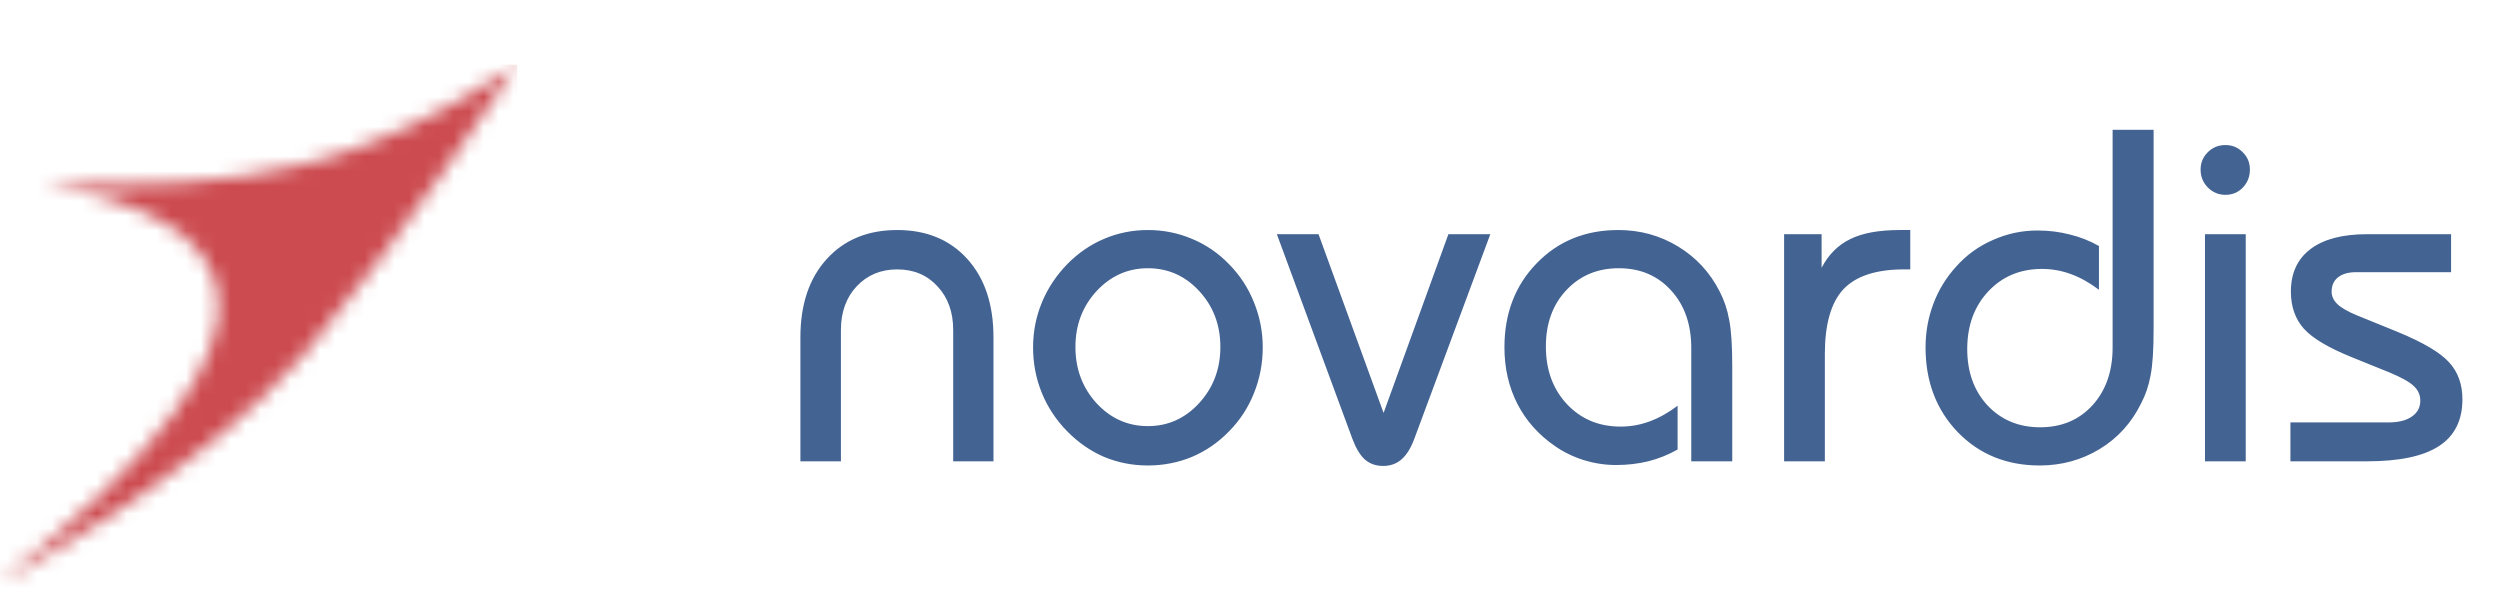
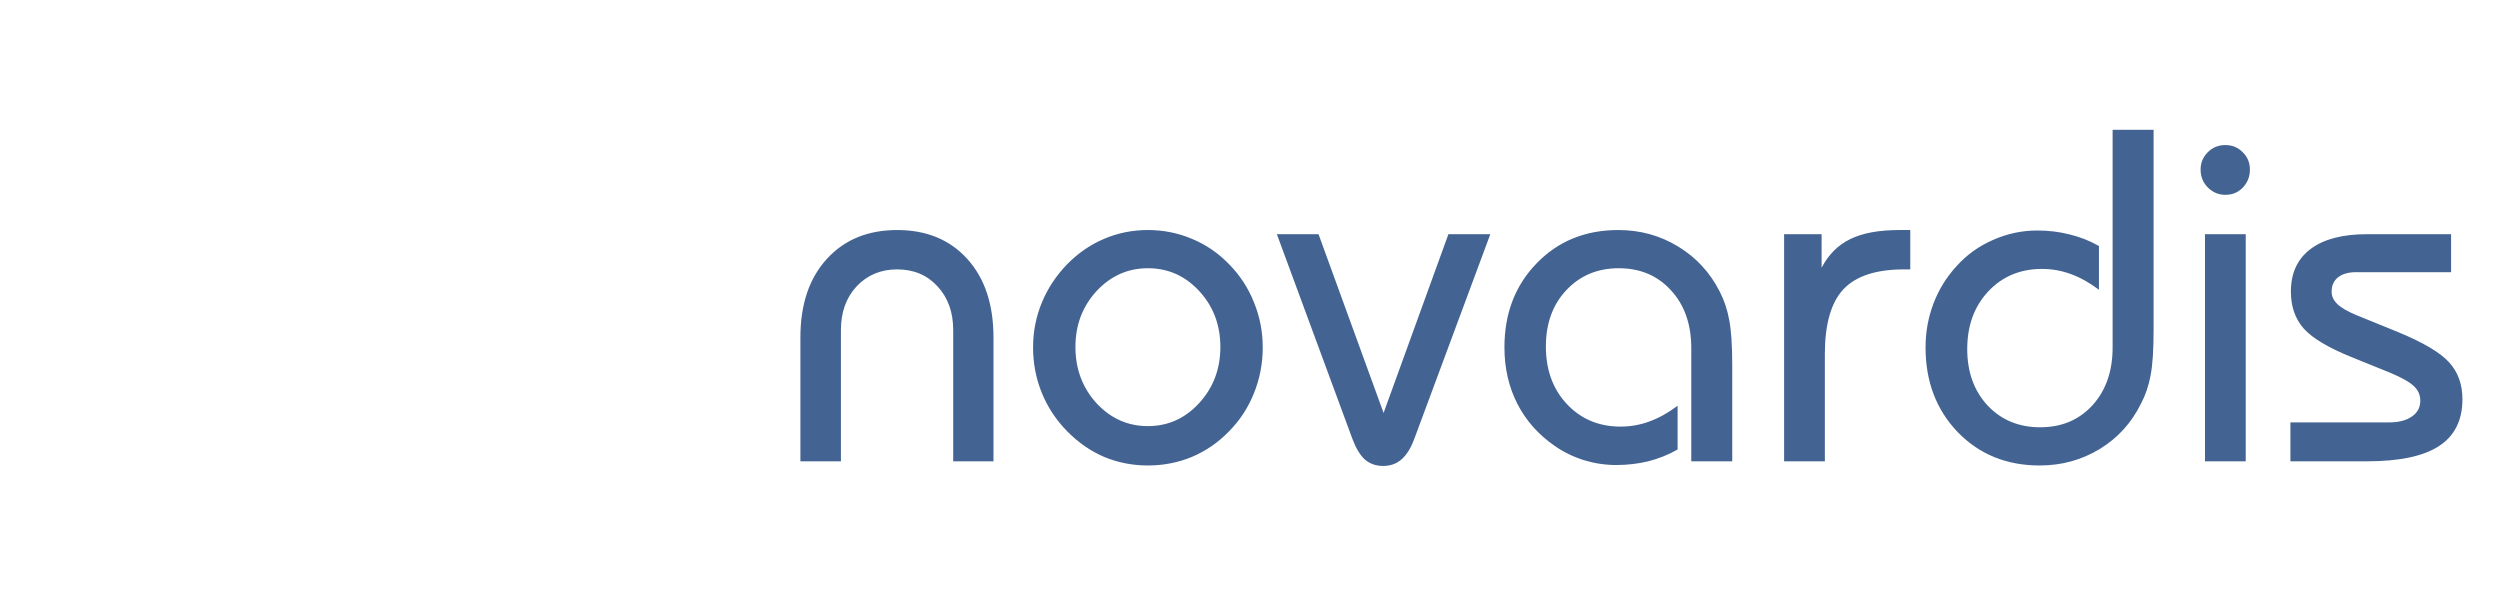
<svg xmlns="http://www.w3.org/2000/svg" width="168" height="40" viewBox="0 0 168 40" fill="none">
  <path d="M53.787 31V22.677C53.787 20.457 54.378 18.699 55.561 17.403C56.743 16.106 58.319 15.458 60.29 15.458C62.261 15.458 63.832 16.106 65.004 17.403C66.176 18.699 66.762 20.457 66.762 22.677V31H64.055V22.179C64.055 20.976 63.703 19.996 62.997 19.239C62.302 18.482 61.4 18.103 60.29 18.103C59.191 18.103 58.283 18.482 57.568 19.239C56.862 19.996 56.51 20.976 56.51 22.179V31H53.787ZM72.269 23.315C72.269 24.798 72.742 26.058 73.685 27.095C74.639 28.122 75.791 28.635 77.139 28.635C78.487 28.635 79.633 28.122 80.577 27.095C81.531 26.058 82.009 24.798 82.009 23.315C82.009 21.842 81.537 20.592 80.593 19.565C79.649 18.538 78.498 18.025 77.139 18.025C75.791 18.025 74.639 18.538 73.685 19.565C72.742 20.592 72.269 21.842 72.269 23.315ZM69.422 23.346C69.422 22.288 69.62 21.282 70.014 20.328C70.408 19.373 70.978 18.513 71.725 17.745C72.461 16.998 73.286 16.433 74.199 16.049C75.122 15.655 76.102 15.458 77.139 15.458C78.176 15.458 79.162 15.655 80.095 16.049C81.028 16.433 81.858 16.998 82.584 17.745C83.321 18.492 83.881 19.348 84.264 20.312C84.659 21.277 84.856 22.288 84.856 23.346C84.856 24.424 84.659 25.451 84.264 26.426C83.881 27.391 83.321 28.247 82.584 28.993C81.858 29.74 81.028 30.311 80.095 30.705C79.162 31.088 78.176 31.28 77.139 31.28C76.102 31.28 75.122 31.088 74.199 30.705C73.286 30.311 72.461 29.74 71.725 28.993C70.978 28.236 70.408 27.375 70.014 26.411C69.62 25.446 69.422 24.424 69.422 23.346ZM88.605 15.738L92.977 27.749L97.333 15.738H100.149L95.046 29.476C94.807 30.119 94.517 30.585 94.175 30.876C93.843 31.166 93.433 31.311 92.946 31.311C92.458 31.311 92.049 31.166 91.717 30.876C91.395 30.585 91.115 30.119 90.876 29.476L85.805 15.738H88.605ZM113.653 31V23.392C113.653 21.795 113.202 20.504 112.299 19.519C111.397 18.523 110.225 18.025 108.783 18.025C107.352 18.025 106.175 18.518 105.252 19.503C104.339 20.478 103.883 21.738 103.883 23.284C103.883 24.86 104.355 26.151 105.298 27.157C106.242 28.163 107.445 28.667 108.908 28.667C109.572 28.667 110.215 28.552 110.837 28.324C111.47 28.096 112.102 27.744 112.735 27.266V30.207C112.113 30.559 111.454 30.824 110.759 31C110.075 31.166 109.354 31.249 108.597 31.249C107.871 31.249 107.15 31.14 106.434 30.922C105.718 30.694 105.07 30.378 104.489 29.973C103.39 29.216 102.55 28.272 101.969 27.142C101.388 26.001 101.098 24.736 101.098 23.346C101.098 21.064 101.819 19.182 103.26 17.698C104.702 16.205 106.533 15.458 108.752 15.458C110.215 15.458 111.553 15.826 112.766 16.563C113.98 17.299 114.913 18.31 115.566 19.596C115.867 20.177 116.08 20.815 116.204 21.51C116.339 22.195 116.407 23.221 116.407 24.59V31H113.653ZM119.892 31V15.738H122.412V17.994C122.879 17.102 123.522 16.459 124.341 16.065C125.16 15.66 126.265 15.458 127.655 15.458H128.37V18.103H127.95C126.073 18.103 124.714 18.549 123.874 19.441C123.045 20.333 122.63 21.785 122.63 23.797V31H119.892ZM144.722 8.722V22.148C144.722 23.517 144.654 24.544 144.519 25.228C144.395 25.913 144.182 26.54 143.881 27.111C143.238 28.418 142.31 29.439 141.097 30.176C139.883 30.912 138.54 31.28 137.067 31.28C134.848 31.28 133.012 30.534 131.56 29.04C130.118 27.536 129.397 25.638 129.397 23.346C129.397 22.319 129.574 21.339 129.926 20.405C130.279 19.472 130.792 18.637 131.466 17.901C132.151 17.133 132.97 16.542 133.925 16.127C134.879 15.702 135.874 15.489 136.912 15.489C137.669 15.489 138.39 15.577 139.074 15.754C139.769 15.92 140.428 16.179 141.05 16.532V19.472C140.417 18.995 139.785 18.642 139.152 18.414C138.53 18.186 137.887 18.072 137.223 18.072C135.76 18.072 134.557 18.575 133.613 19.581C132.67 20.587 132.198 21.878 132.198 23.455C132.198 25 132.654 26.265 133.567 27.251C134.49 28.226 135.667 28.713 137.098 28.713C138.54 28.713 139.712 28.221 140.614 27.235C141.517 26.24 141.968 24.943 141.968 23.346V8.722H144.722ZM148.175 31V15.738H150.913V31H148.175ZM147.88 11.398C147.88 10.941 148.04 10.552 148.362 10.231C148.684 9.909 149.078 9.748 149.544 9.748C150.011 9.748 150.4 9.909 150.711 10.231C151.033 10.542 151.193 10.931 151.193 11.398C151.193 11.875 151.033 12.279 150.711 12.611C150.4 12.933 150.011 13.093 149.544 13.093C149.088 13.093 148.694 12.927 148.362 12.595C148.04 12.264 147.88 11.864 147.88 11.398ZM153.916 28.387H160.513C161.176 28.387 161.695 28.257 162.068 27.998C162.452 27.738 162.644 27.381 162.644 26.924C162.644 26.54 162.499 26.214 162.208 25.944C161.928 25.674 161.394 25.373 160.606 25.042L157.992 23.984C156.457 23.361 155.399 22.729 154.818 22.086C154.238 21.432 153.947 20.602 153.947 19.596C153.947 18.352 154.388 17.398 155.27 16.734C156.151 16.07 157.417 15.738 159.066 15.738H164.713V18.29H158.334C157.816 18.29 157.411 18.404 157.121 18.632C156.831 18.86 156.685 19.182 156.685 19.596C156.685 19.908 156.815 20.188 157.074 20.437C157.334 20.686 157.764 20.934 158.366 21.183L161.119 22.303C162.831 23.009 163.982 23.688 164.573 24.341C165.175 24.995 165.475 25.825 165.475 26.831C165.475 28.241 164.952 29.289 163.904 29.973C162.857 30.658 161.244 31 159.066 31H153.916V28.387Z" fill="#436392" />
  <mask id="mask0_164_18291" style="mask-type:alpha" maskUnits="userSpaceOnUse" x="0" y="4" width="35" height="36">
-     <path d="M2.849 12.322C16.525 12.892 24.502 11.182 34.759 4.345C34.759 4.345 26.317 17.021 20.513 23.718C13.106 32.266 0 39.103 0 39.103C22.223 21.439 15.955 14.601 2.849 12.322Z" fill="#C4C4C4" />
-   </mask>
+     </mask>
  <g mask="url(#mask0_164_18291)">
-     <path d="M34.759 4.345H0V40.552H34.759V4.345Z" fill="#CC4B50" />
-   </g>
+     </g>
</svg>